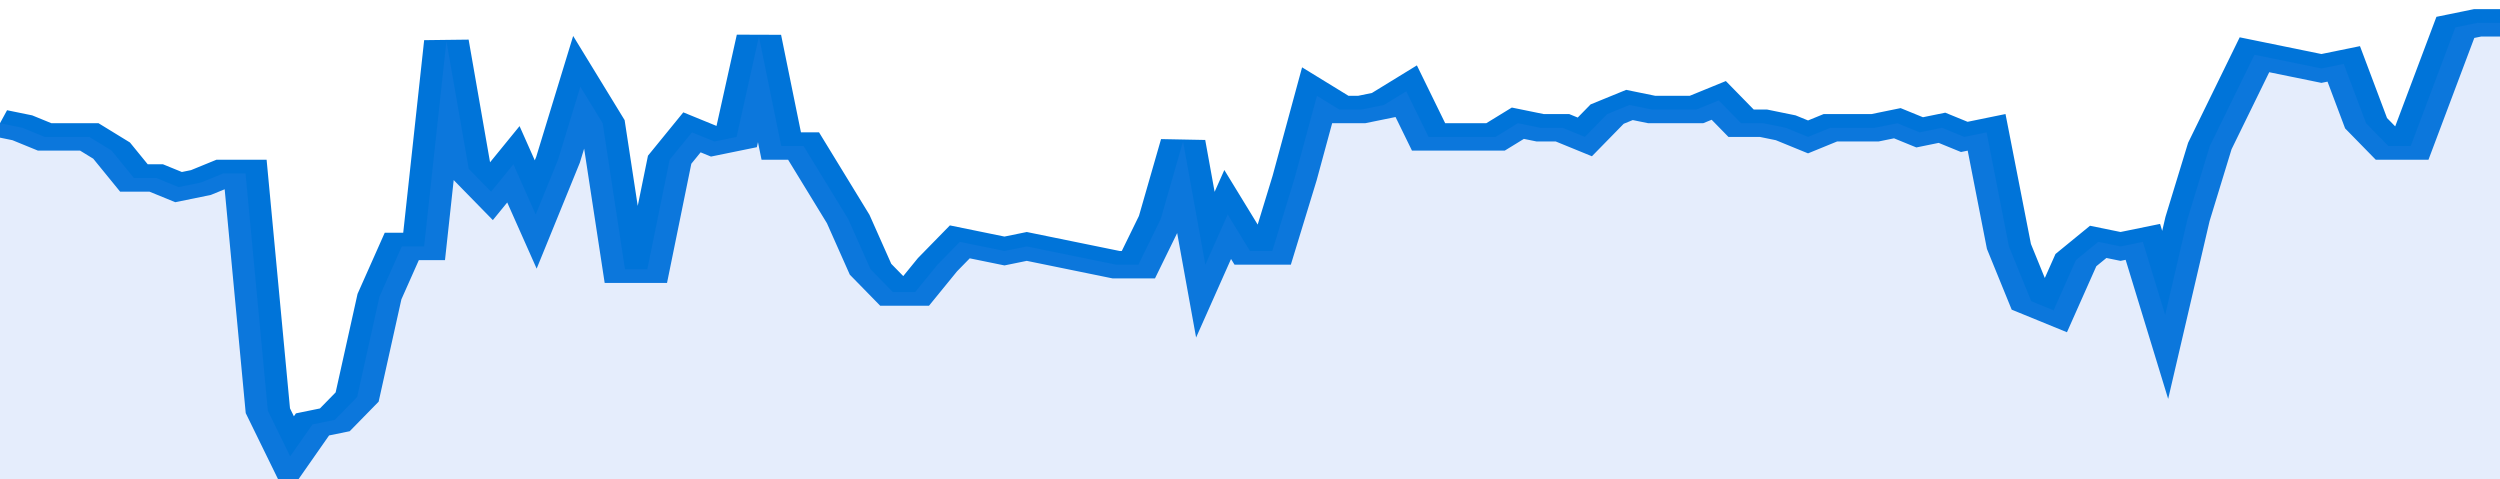
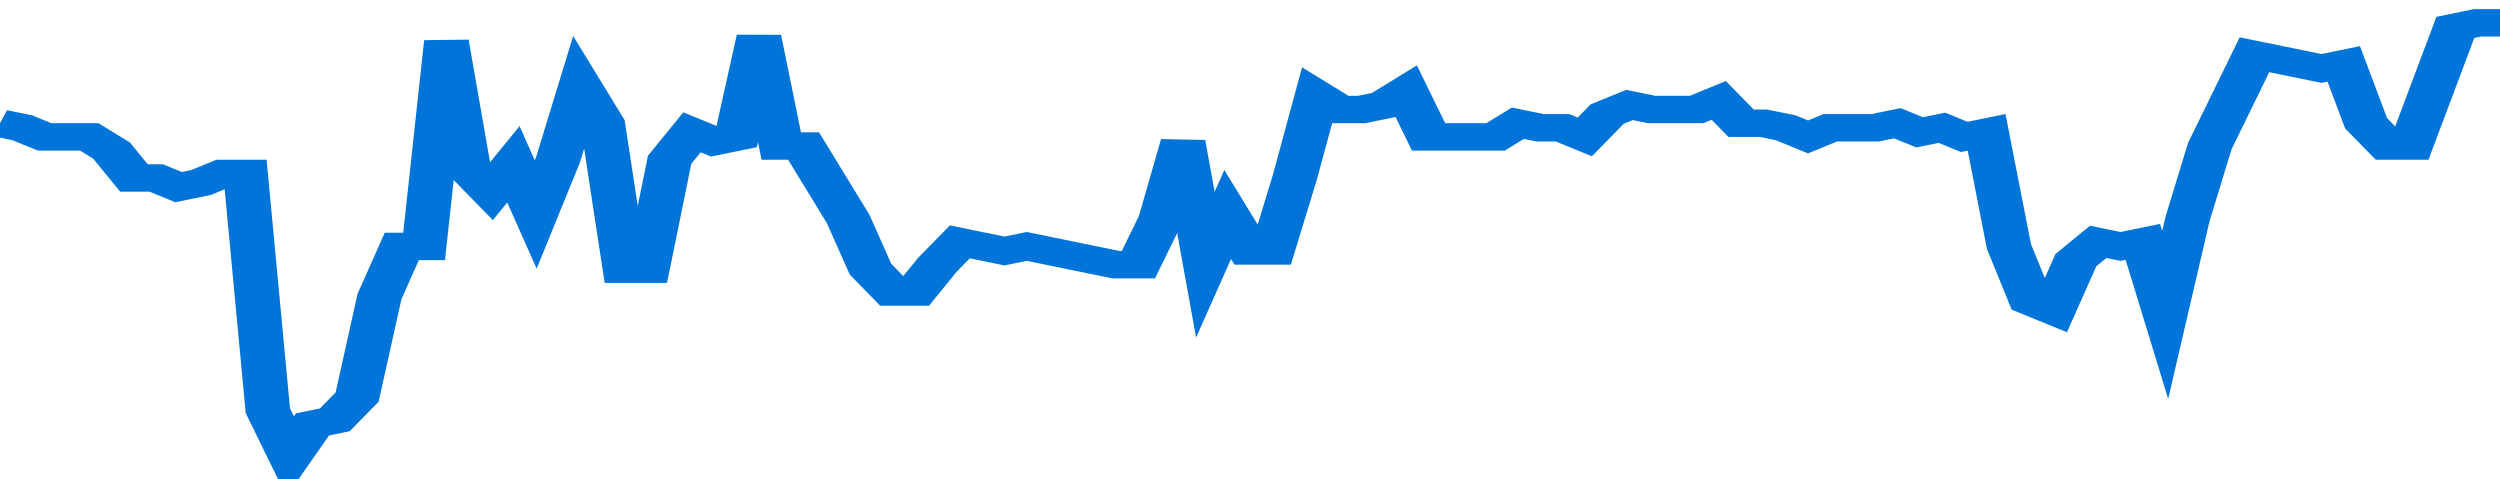
<svg xmlns="http://www.w3.org/2000/svg" viewBox="0 0 336 105" width="120" height="23" preserveAspectRatio="none">
  <polyline fill="none" stroke="#0074d9" stroke-width="6" points="0, 27 3, 28 6, 30 9, 30 12, 30 15, 33 18, 39 21, 39 24, 41 27, 40 30, 38 33, 38 36, 90 39, 100 42, 93 45, 92 48, 87 51, 65 54, 54 57, 54 60, 9 63, 37 66, 42 69, 36 72, 47 75, 35 78, 19 81, 27 84, 59 87, 59 90, 35 93, 29 96, 31 99, 30 102, 8 105, 32 108, 32 111, 40 114, 48 117, 59 120, 64 123, 64 126, 58 129, 53 132, 54 135, 55 138, 54 141, 55 144, 56 147, 57 150, 58 153, 58 156, 48 159, 31 162, 58 165, 47 168, 55 171, 55 174, 39 177, 21 180, 24 183, 24 186, 23 189, 20 192, 30 195, 30 198, 30 201, 30 204, 27 207, 28 210, 28 213, 30 216, 25 219, 23 222, 24 225, 24 228, 24 231, 22 234, 27 237, 27 240, 28 243, 30 246, 28 249, 28 252, 28 255, 27 258, 29 261, 28 264, 30 267, 29 270, 54 273, 66 276, 68 279, 57 282, 53 285, 54 288, 53 291, 69 294, 48 297, 32 300, 22 303, 12 306, 13 309, 14 312, 15 315, 14 318, 27 321, 32 324, 32 327, 19 330, 6 333, 5 336, 5 336, 5 "> </polyline>
-   <polygon fill="#5085ec" opacity="0.15" points="0, 105 0, 27 3, 28 6, 30 9, 30 12, 30 15, 33 18, 39 21, 39 24, 41 27, 40 30, 38 33, 38 36, 90 39, 100 42, 93 45, 92 48, 87 51, 65 54, 54 57, 54 60, 9 63, 37 66, 42 69, 36 72, 47 75, 35 78, 19 81, 27 84, 59 87, 59 90, 35 93, 29 96, 31 99, 30 102, 8 105, 32 108, 32 111, 40 114, 48 117, 59 120, 64 123, 64 126, 58 129, 53 132, 54 135, 55 138, 54 141, 55 144, 56 147, 57 150, 58 153, 58 156, 48 159, 31 162, 58 165, 47 168, 55 171, 55 174, 39 177, 21 180, 24 183, 24 186, 23 189, 20 192, 30 195, 30 198, 30 201, 30 204, 27 207, 28 210, 28 213, 30 216, 25 219, 23 222, 24 225, 24 228, 24 231, 22 234, 27 237, 27 240, 28 243, 30 246, 28 249, 28 252, 28 255, 27 258, 29 261, 28 264, 30 267, 29 270, 54 273, 66 276, 68 279, 57 282, 53 285, 54 288, 53 291, 69 294, 48 297, 32 300, 22 303, 12 306, 13 309, 14 312, 15 315, 14 318, 27 321, 32 324, 32 327, 19 330, 6 333, 5 336, 5 336, 105 " />
</svg>